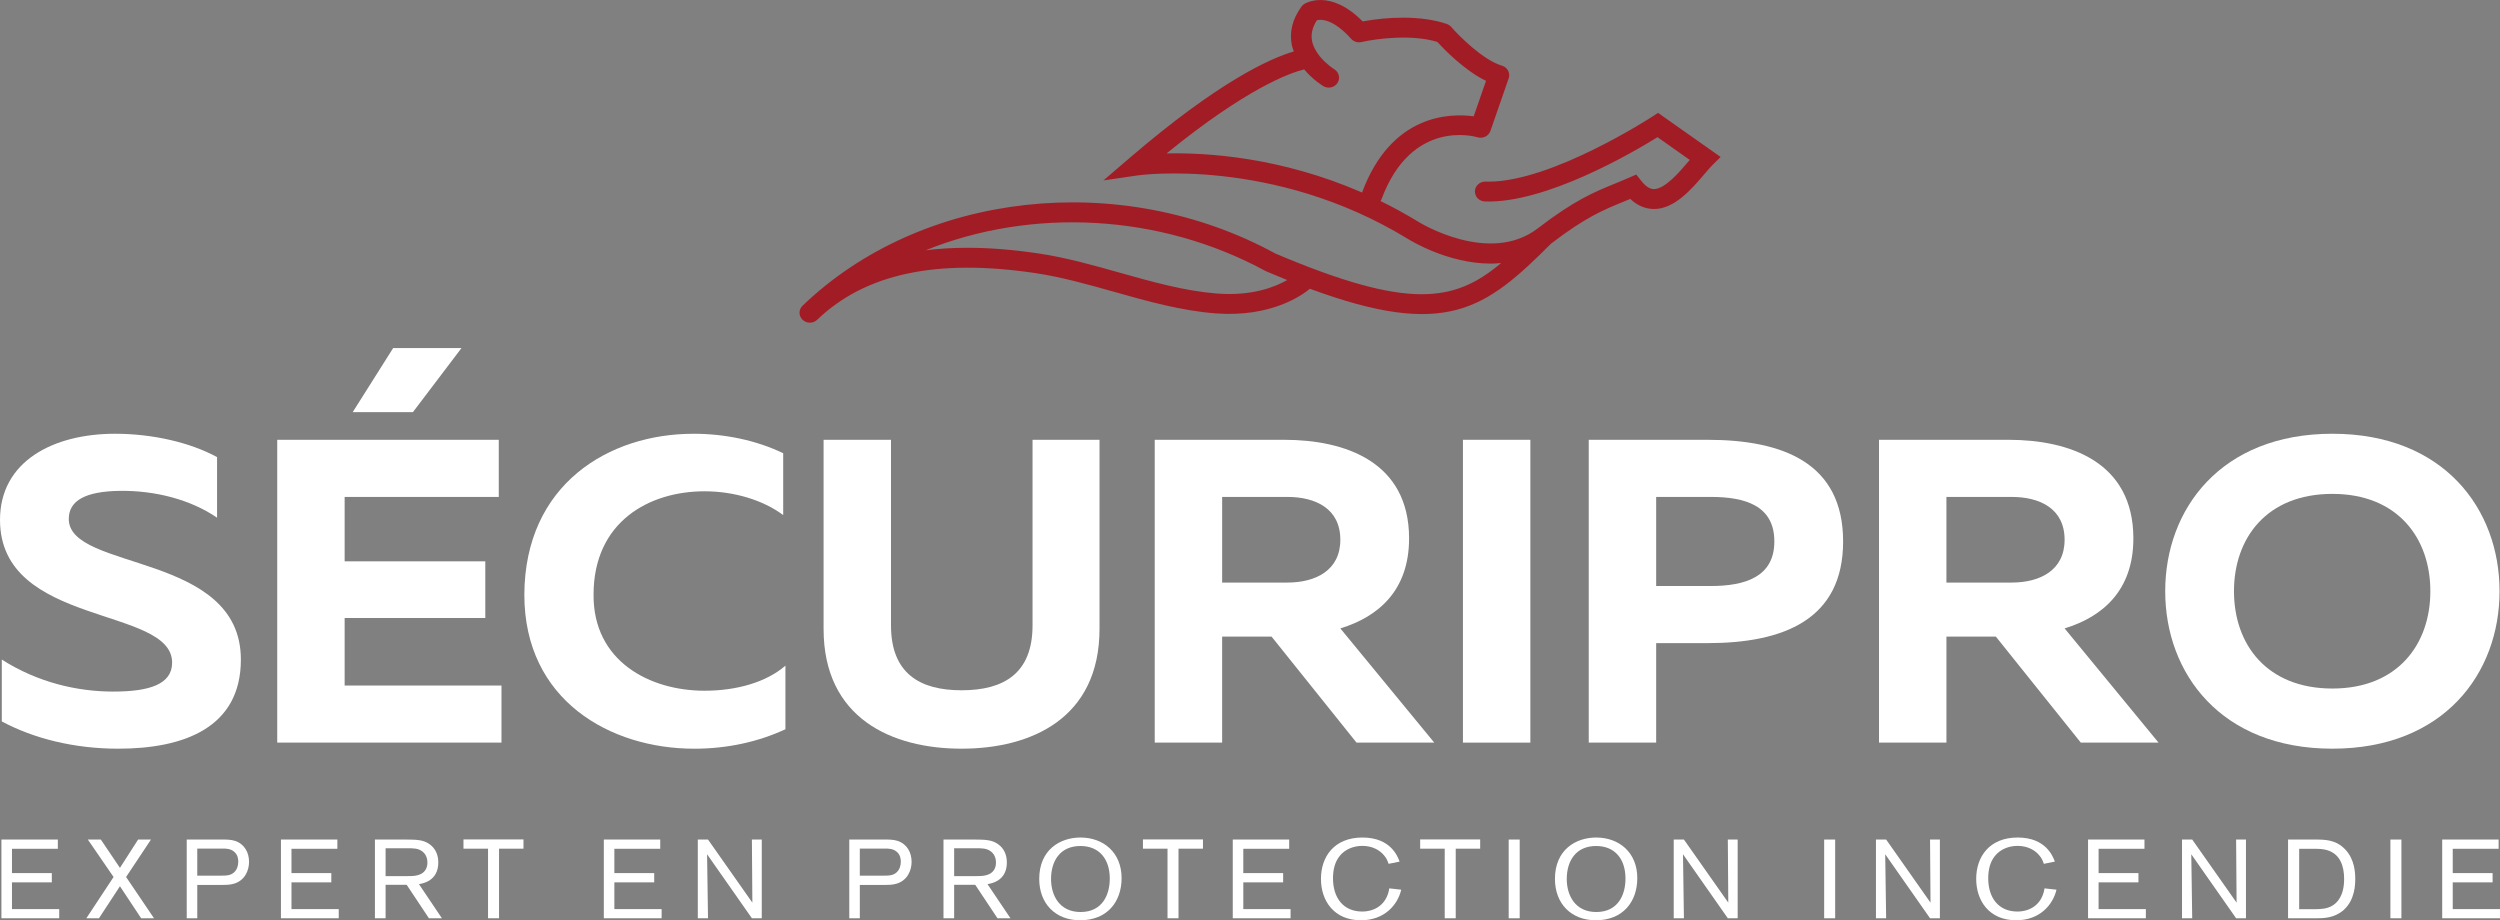
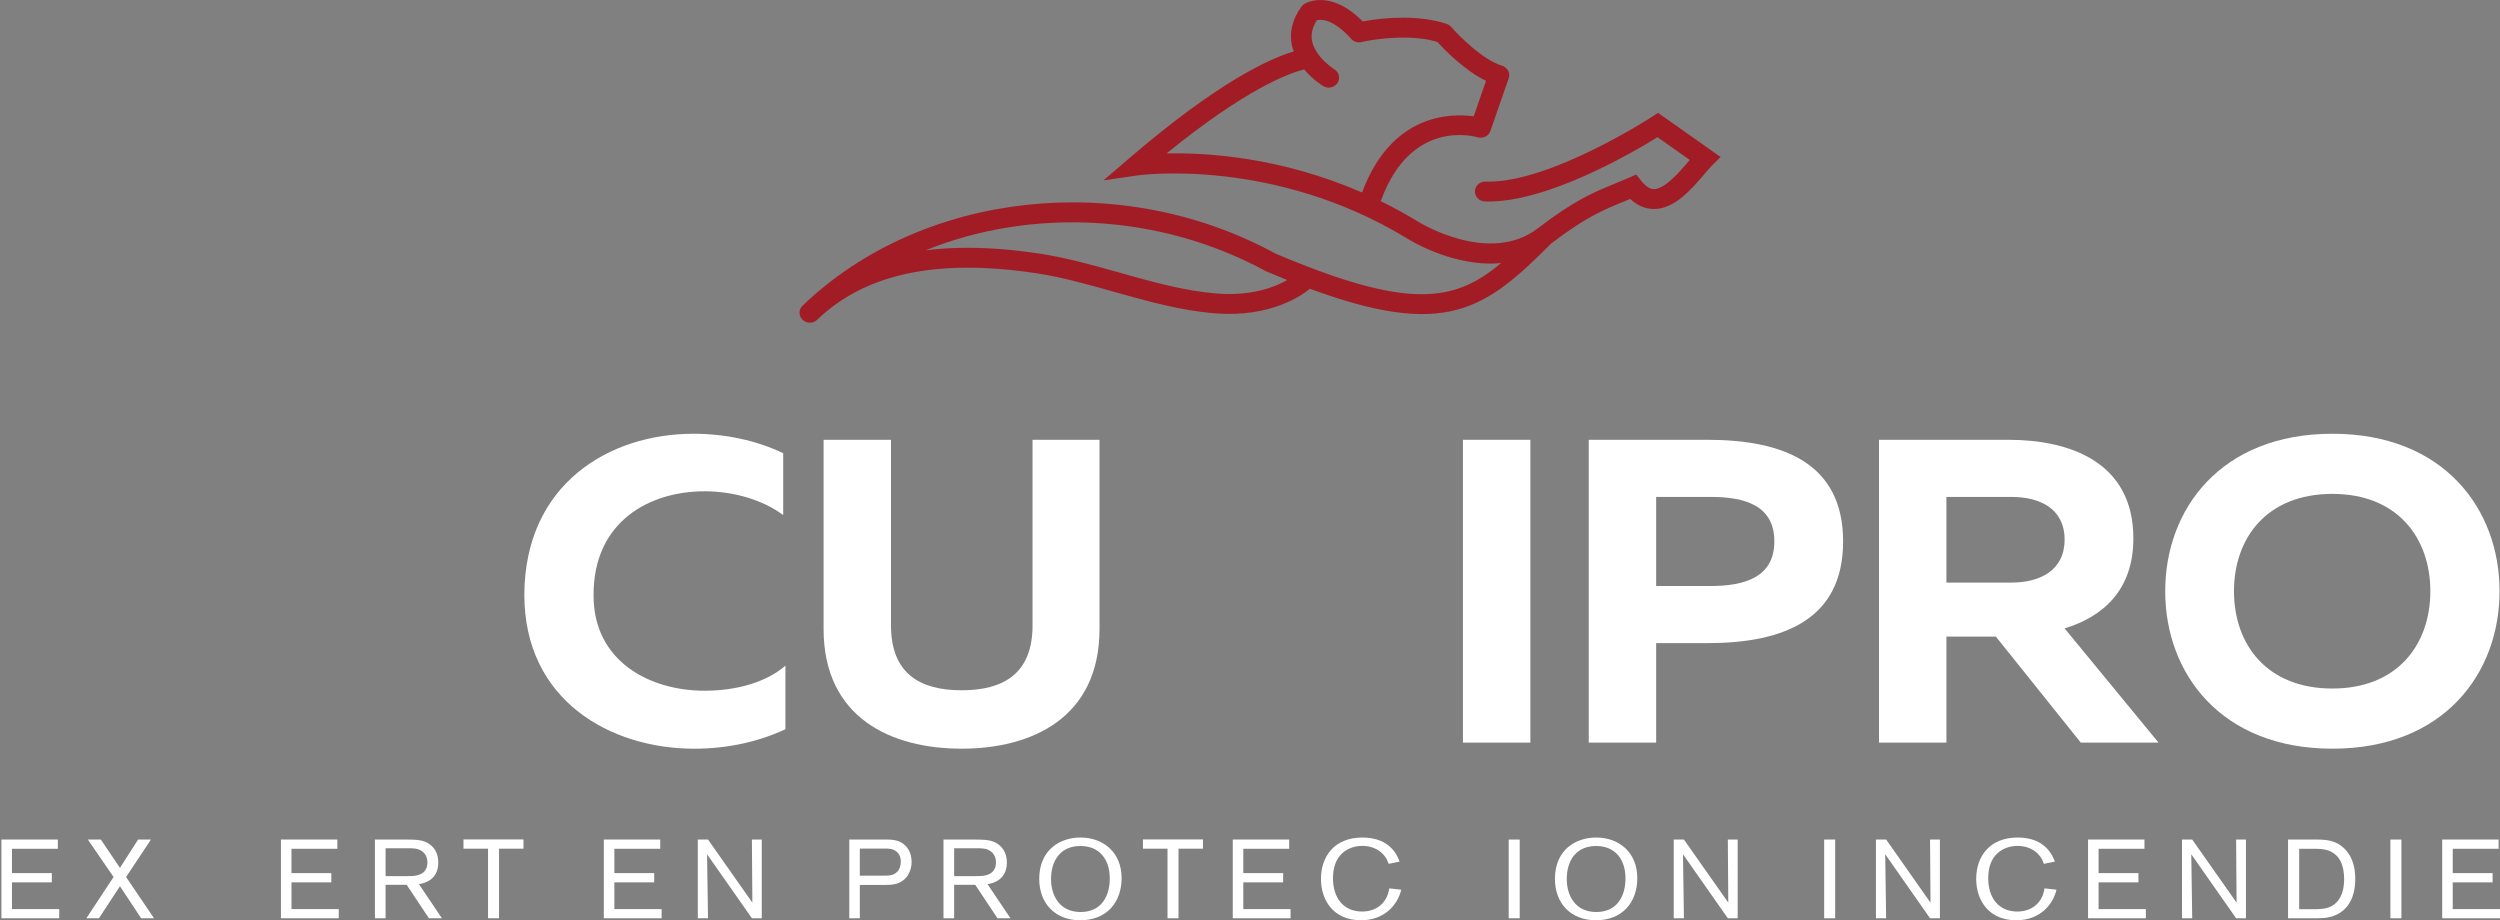
<svg xmlns="http://www.w3.org/2000/svg" id="Calque_1" version="1.1" viewBox="0 0 208 76.566">
  <rect x="0" y="0" width="208" height="76.566" fill="#808080" stroke="none" />
  <defs>
    <style>
      .st0 {
        fill: #fff;
      }

      .st1 {
        fill: #a21c26;
      }
    </style>
  </defs>
  <g>
    <path class="st0" d="M.995,73.412v2.226h3.932v.761H.118v-6.55h4.694v.77H.995v2.023h3.315v.77H.995Z" />
    <path class="st0" d="M10.491,72.967l2.322,3.432h-1.07l-1.764-2.663-1.745,2.663h-1.05l2.265-3.432-2.14-3.117h1.08l1.59,2.357,1.513-2.357h1.07l-2.072,3.117Z" />
-     <path class="st0" d="M16.413,73.625v2.774h-.877v-6.55h2.939c.337,0,.723,0,1.08.111.8.269,1.166.984,1.166,1.745,0,.714-.347,1.549-1.253,1.818-.337.102-.675.102-1.089.102h-1.966ZM16.413,72.855h1.899c.52,0,.877,0,1.185-.296.231-.223.327-.547.327-.873,0-.222-.039-.575-.357-.834-.299-.241-.636-.251-.954-.251h-2.101v2.254Z" />
    <path class="st0" d="M24.251,73.412v2.226h3.932v.761h-4.809v-6.55h4.694v.77h-3.817v2.023h3.315v.77h-3.315Z" />
    <path class="st0" d="M32.081,73.616v2.783h-.887v-6.55h2.525c.945.009,1.503.009,2.034.399.501.362.713.909.713,1.512,0,1.531-1.282,1.745-1.61,1.8l1.909,2.838h-1.08l-1.85-2.783h-1.754ZM32.081,72.893h1.802c.289,0,.559,0,.829-.066.626-.148.848-.584.848-1.057,0-.167-.019-.612-.405-.918-.357-.288-.8-.279-1.32-.279h-1.754v2.32Z" />
    <path class="st0" d="M41.52,70.61v5.789h-.915v-5.789h-2.044v-.77h4.993v.77h-2.034Z" />
    <path class="st0" d="M51.115,73.412v2.226h3.932v.761h-4.809v-6.55h4.694v.77h-3.817v2.023h3.315v.77h-3.315Z" />
    <path class="st0" d="M63.378,69.85v6.55h-.819l-3.73-5.325.077,5.325h-.848v-6.55h.848l3.691,5.251-.039-5.251h.819Z" />
    <path class="st0" d="M71.537,73.625v2.774h-.877v-6.55h2.939c.337,0,.723,0,1.08.111.8.269,1.166.984,1.166,1.745,0,.714-.347,1.549-1.253,1.818-.337.102-.675.102-1.089.102h-1.966ZM71.537,72.855h1.899c.52,0,.877,0,1.185-.296.231-.223.327-.547.327-.873,0-.222-.039-.575-.357-.834-.299-.241-.636-.251-.954-.251h-2.101v2.254Z" />
    <path class="st0" d="M79.385,73.616v2.783h-.887v-6.55h2.525c.945.009,1.503.009,2.034.399.501.362.713.909.713,1.512,0,1.531-1.282,1.745-1.61,1.8l1.909,2.838h-1.08l-1.85-2.783h-1.754ZM79.385,72.893h1.802c.289,0,.559,0,.829-.066.626-.148.848-.584.848-1.057,0-.167-.019-.612-.405-.918-.357-.288-.8-.279-1.32-.279h-1.754v2.32Z" />
    <path class="st0" d="M89.866,76.566c-2.072,0-3.402-1.401-3.402-3.442,0-2.431,1.745-3.442,3.431-3.442,1.908,0,3.422,1.243,3.422,3.377,0,1.967-1.195,3.507-3.451,3.507ZM89.895,70.387c-1.716,0-2.448,1.271-2.448,2.746,0,1.374.704,2.747,2.458,2.747,1.831,0,2.439-1.466,2.429-2.811-.01-1.586-.867-2.681-2.438-2.681Z" />
    <path class="st0" d="M98.052,70.61v5.789h-.915v-5.789h-2.044v-.77h4.993v.77h-2.034Z" />
    <path class="st0" d="M103.443,73.412v2.226h3.932v.761h-4.809v-6.55h4.694v.77h-3.817v2.023h3.315v.77h-3.315Z" />
    <path class="st0" d="M116.582,74.024c-.289,1.243-1.378,2.542-3.354,2.542-2.245,0-3.324-1.624-3.324-3.442,0-1.856,1.108-3.442,3.45-3.442,2.352,0,2.93,1.568,3.094,2.003l-.916.186c-.087-.241-.154-.455-.405-.734-.328-.389-.925-.76-1.782-.76-.723,0-1.427.278-1.87.825-.433.519-.569,1.206-.569,1.874,0,1.623.858,2.764,2.429,2.764,1.012,0,2.043-.547,2.255-1.929l.993.111Z" />
-     <path class="st0" d="M121.116,70.61v5.789h-.916v-5.789h-2.043v-.77h4.993v.77h-2.034Z" />
    <path class="st0" d="M126.439,69.85v6.55h-.916v-6.55h.916Z" />
    <path class="st0" d="M132.773,76.566c-2.072,0-3.402-1.401-3.402-3.442,0-2.431,1.744-3.442,3.431-3.442,1.909,0,3.421,1.243,3.421,3.377,0,1.967-1.195,3.507-3.45,3.507ZM132.802,70.387c-1.715,0-2.448,1.271-2.448,2.746,0,1.374.704,2.747,2.458,2.747,1.83,0,2.438-1.466,2.428-2.811-.009-1.586-.868-2.681-2.438-2.681Z" />
    <path class="st0" d="M144.574,69.85v6.55h-.819l-3.73-5.325.077,5.325h-.848v-6.55h.848l3.692,5.251-.039-5.251h.819Z" />
    <path class="st0" d="M152.686,69.85v6.55h-.916v-6.55h.916Z" />
    <path class="st0" d="M161.399,69.85v6.55h-.819l-3.73-5.325.077,5.325h-.848v-6.55h.848l3.692,5.251-.039-5.251h.819Z" />
    <path class="st0" d="M171.099,74.024c-.289,1.243-1.378,2.542-3.354,2.542-2.246,0-3.325-1.624-3.325-3.442,0-1.856,1.108-3.442,3.45-3.442,2.352,0,2.93,1.568,3.094,2.003l-.916.186c-.087-.241-.154-.455-.405-.734-.328-.389-.925-.76-1.783-.76-.722,0-1.426.278-1.87.825-.433.519-.569,1.206-.569,1.874,0,1.623.858,2.764,2.429,2.764,1.012,0,2.043-.547,2.255-1.929l.993.111Z" />
    <path class="st0" d="M174.602,73.412v2.226h3.933v.761h-4.809v-6.55h4.693v.77h-3.816v2.023h3.316v.77h-3.316Z" />
    <path class="st0" d="M186.864,69.85v6.55h-.819l-3.73-5.325.077,5.325h-.848v-6.55h.848l3.692,5.251-.039-5.251h.819Z" />
    <path class="st0" d="M190.367,69.85h2.129c.964,0,1.821,0,2.612.807.819.844.848,2.003.848,2.468,0,.455-.019,1.735-.954,2.579-.79.696-1.716.696-2.294.696h-2.342v-6.55ZM191.292,70.619v5.029h1.205c.598-.01,1.051-.019,1.503-.269.453-.241,1.031-.835,1.031-2.246,0-1.076-.327-2.078-1.416-2.402-.376-.112-.771-.112-1.253-.112h-1.07Z" />
    <path class="st0" d="M199.797,69.85v6.55h-.916v-6.55h.916Z" />
    <path class="st0" d="M204.067,73.412v2.226h3.933v.761h-4.809v-6.55h4.693v.77h-3.816v2.023h3.316v.77h-3.316Z" />
  </g>
  <g>
    <path class="st1" d="M137.949,9.39l-.502.328c-.085.055-8.321,5.393-13.565,5.393-.093,0-.185-.002-.275-.005-.47-.015-.876.338-.893.796-.019.457.351.842.826.86,5.061.183,12.368-4.108,14.364-5.349l2.683,1.892c-.038.045-.077.091-.117.138-.729.857-1.946,2.289-2.865,2.289h-.015c-.336-.006-.684-.236-1.037-.684l-.417-.529-.627.276c-.401.176-.779.331-1.154.484-1.721.703-3.346,1.366-6.407,3.717-4.037,3.1-9.853-.489-9.922-.533-1.061-.647-2.118-1.223-3.165-1.735.024-.041.054-.079.071-.125,2.485-6.742,7.772-5.249,7.992-5.183.447.138.93-.096,1.079-.526l1.52-4.378c.074-.212.055-.444-.051-.643s-.292-.348-.515-.413c-1.56-.456-3.574-2.479-4.218-3.22-.099-.113-.227-.2-.372-.249-2.146-.733-4.995-.586-6.991-.208-2.726-2.756-4.771-1.508-4.861-1.453-.09.057-.169.131-.231.217-.763,1.051-1.031,2.142-.797,3.242.037.173.1.331.157.492-1.985.582-6.252,2.504-13.673,8.872l-2.164,1.857,2.867-.42c.11-.015,11.257-1.551,22.42,5.263.191.121,3.346,2.078,6.926,2.078.288,0,.58-.018.873-.046-3.873,3.257-7.661,3.927-18.783-.792-12.866-7.024-29.41-5.199-39.337,4.341-.337.323-.337.847-.001,1.171.168.162.388.243.609.243.22,0,.44-.081.608-.242,3.997-3.84,9.936-5.109,18.164-3.882,2.169.324,4.387.949,6.531,1.554,2.733.771,5.56,1.568,8.415,1.793,4.67.369,7.286-1.545,7.884-2.046,11.357,4.19,14.591,1.714,20.077-3.764,2.851-2.184,4.367-2.805,5.968-3.459.202-.082.405-.165.611-.251.577.542,1.22.823,1.918.836,1.724.052,3.194-1.66,4.245-2.896.252-.295.474-.56.664-.747l.69-.683-5.206-3.671ZM97.06,12.764c6.648-5.405,10.22-6.686,11.447-6.989.719.859,1.535,1.357,1.589,1.39.403.242.935.123,1.185-.266.251-.388.127-.899-.276-1.141-.01-.006-.66-.415-1.193-1.067-.149-.173-.247-.343-.344-.506-.129-.227-.241-.468-.296-.729-.125-.585.004-1.167.393-1.772.343-.088,1.346-.131,2.854,1.551.209.233.535.336.847.265,1.381-.31,4.217-.649,6.315-.014.532.582,2.261,2.38,4.055,3.24l-1.024,2.951c-1.968-.268-6.862-.2-9.289,6.34-6.761-2.947-12.902-3.326-16.262-3.253ZM101.239,24.421c-2.681-.211-5.422-.985-8.072-1.732-2.198-.62-4.471-1.261-6.751-1.601-2.108-.315-4.079-.473-5.92-.473-1.218,0-2.379.069-3.484.208,8.775-3.543,19.437-3.099,28.325,1.749.605.257,1.19.499,1.756.726-1.001.577-2.939,1.351-5.854,1.123Z" />
-     <path class="st0" d="M9.572,36.088c3.103,0,6.244.72,8.488,1.944v5.039c-2.206-1.511-5.16-2.268-8.076-2.232-2.841.036-4.262.792-4.262,2.339,0,4.356,14.319,2.736,14.319,11.698,0,5.65-4.71,7.415-10.207,7.415-3.627,0-6.992-.828-9.685-2.268v-5.147c2.991,1.908,6.282,2.663,9.273,2.663,3.029,0,4.899-.612,4.899-2.411,0-4.715-14.32-2.951-14.32-11.877,0-4.859,4.412-7.163,9.572-7.163Z" />
-     <path class="st0" d="M41.498,36.591v4.752h-12.824v5.362h11.703v4.715h-11.703v5.615h13.049v4.75h-18.658v-25.195h18.433ZM29.346,34.288l3.364-5.327h5.684l-4.038,5.327h-5.01Z" />
    <path class="st0" d="M57.684,36.088c2.618,0,5.234.54,7.478,1.62v5.147c-1.683-1.259-4.113-1.98-6.543-1.98-4.599,0-9.235,2.52-9.235,8.603-.037,5.542,4.673,7.99,9.235,7.99,2.692,0,5.16-.72,6.729-2.087v5.291c-2.243,1.044-4.823,1.62-7.59,1.62-6.991,0-14.133-4.032-14.133-12.813.037-9.214,7.067-13.389,14.058-13.389Z" />
    <path class="st0" d="M91.48,36.591v15.729c0,7.45-5.684,9.97-11.479,9.97s-11.479-2.52-11.479-9.97v-15.729h5.609v15.441c0,3.996,2.393,5.399,5.87,5.399,3.514,0,5.907-1.403,5.907-5.399v-15.441h5.572Z" />
-     <path class="st0" d="M96.074,61.786v-25.195h10.769c5.085,0,10.393,1.836,10.393,8.206,0,4.319-2.542,6.515-5.72,7.486l7.814,9.502h-6.468l-7.066-8.818h-4.113v8.818h-5.609ZM101.683,48.47h5.421c2.356,0,4.412-1.009,4.412-3.563,0-2.591-2.056-3.563-4.412-3.563h-5.421v7.127Z" />
    <path class="st0" d="M127.326,36.591v25.195h-5.609v-25.195h5.609Z" />
    <path class="st0" d="M142.055,36.591c6.319,0,11.292,1.944,11.292,8.459,0,6.515-4.972,8.458-11.292,8.458h-4.262v8.278h-5.609v-25.195h9.871ZM142.317,41.343h-4.524v7.414h4.524c2.879,0,5.309-.756,5.309-3.707,0-2.987-2.43-3.707-5.309-3.707Z" />
    <path class="st0" d="M156.333,61.786v-25.195h10.769c5.085,0,10.394,1.836,10.394,8.206,0,4.319-2.542,6.515-5.721,7.486l7.815,9.502h-6.468l-7.066-8.818h-4.113v8.818h-5.609ZM161.942,48.47h5.421c2.356,0,4.412-1.009,4.412-3.563,0-2.591-2.056-3.563-4.412-3.563h-5.421v7.127Z" />
    <path class="st0" d="M194.055,36.088c9.273,0,13.908,6.263,13.908,13.101s-4.636,13.101-13.908,13.101-13.909-6.262-13.909-13.101,4.637-13.101,13.909-13.101ZM194.055,41.091c-5.459,0-8.188,3.671-8.188,8.098,0,4.427,2.729,8.097,8.188,8.097,5.421,0,8.15-3.671,8.15-8.097,0-4.427-2.729-8.098-8.15-8.098Z" />
  </g>
</svg>